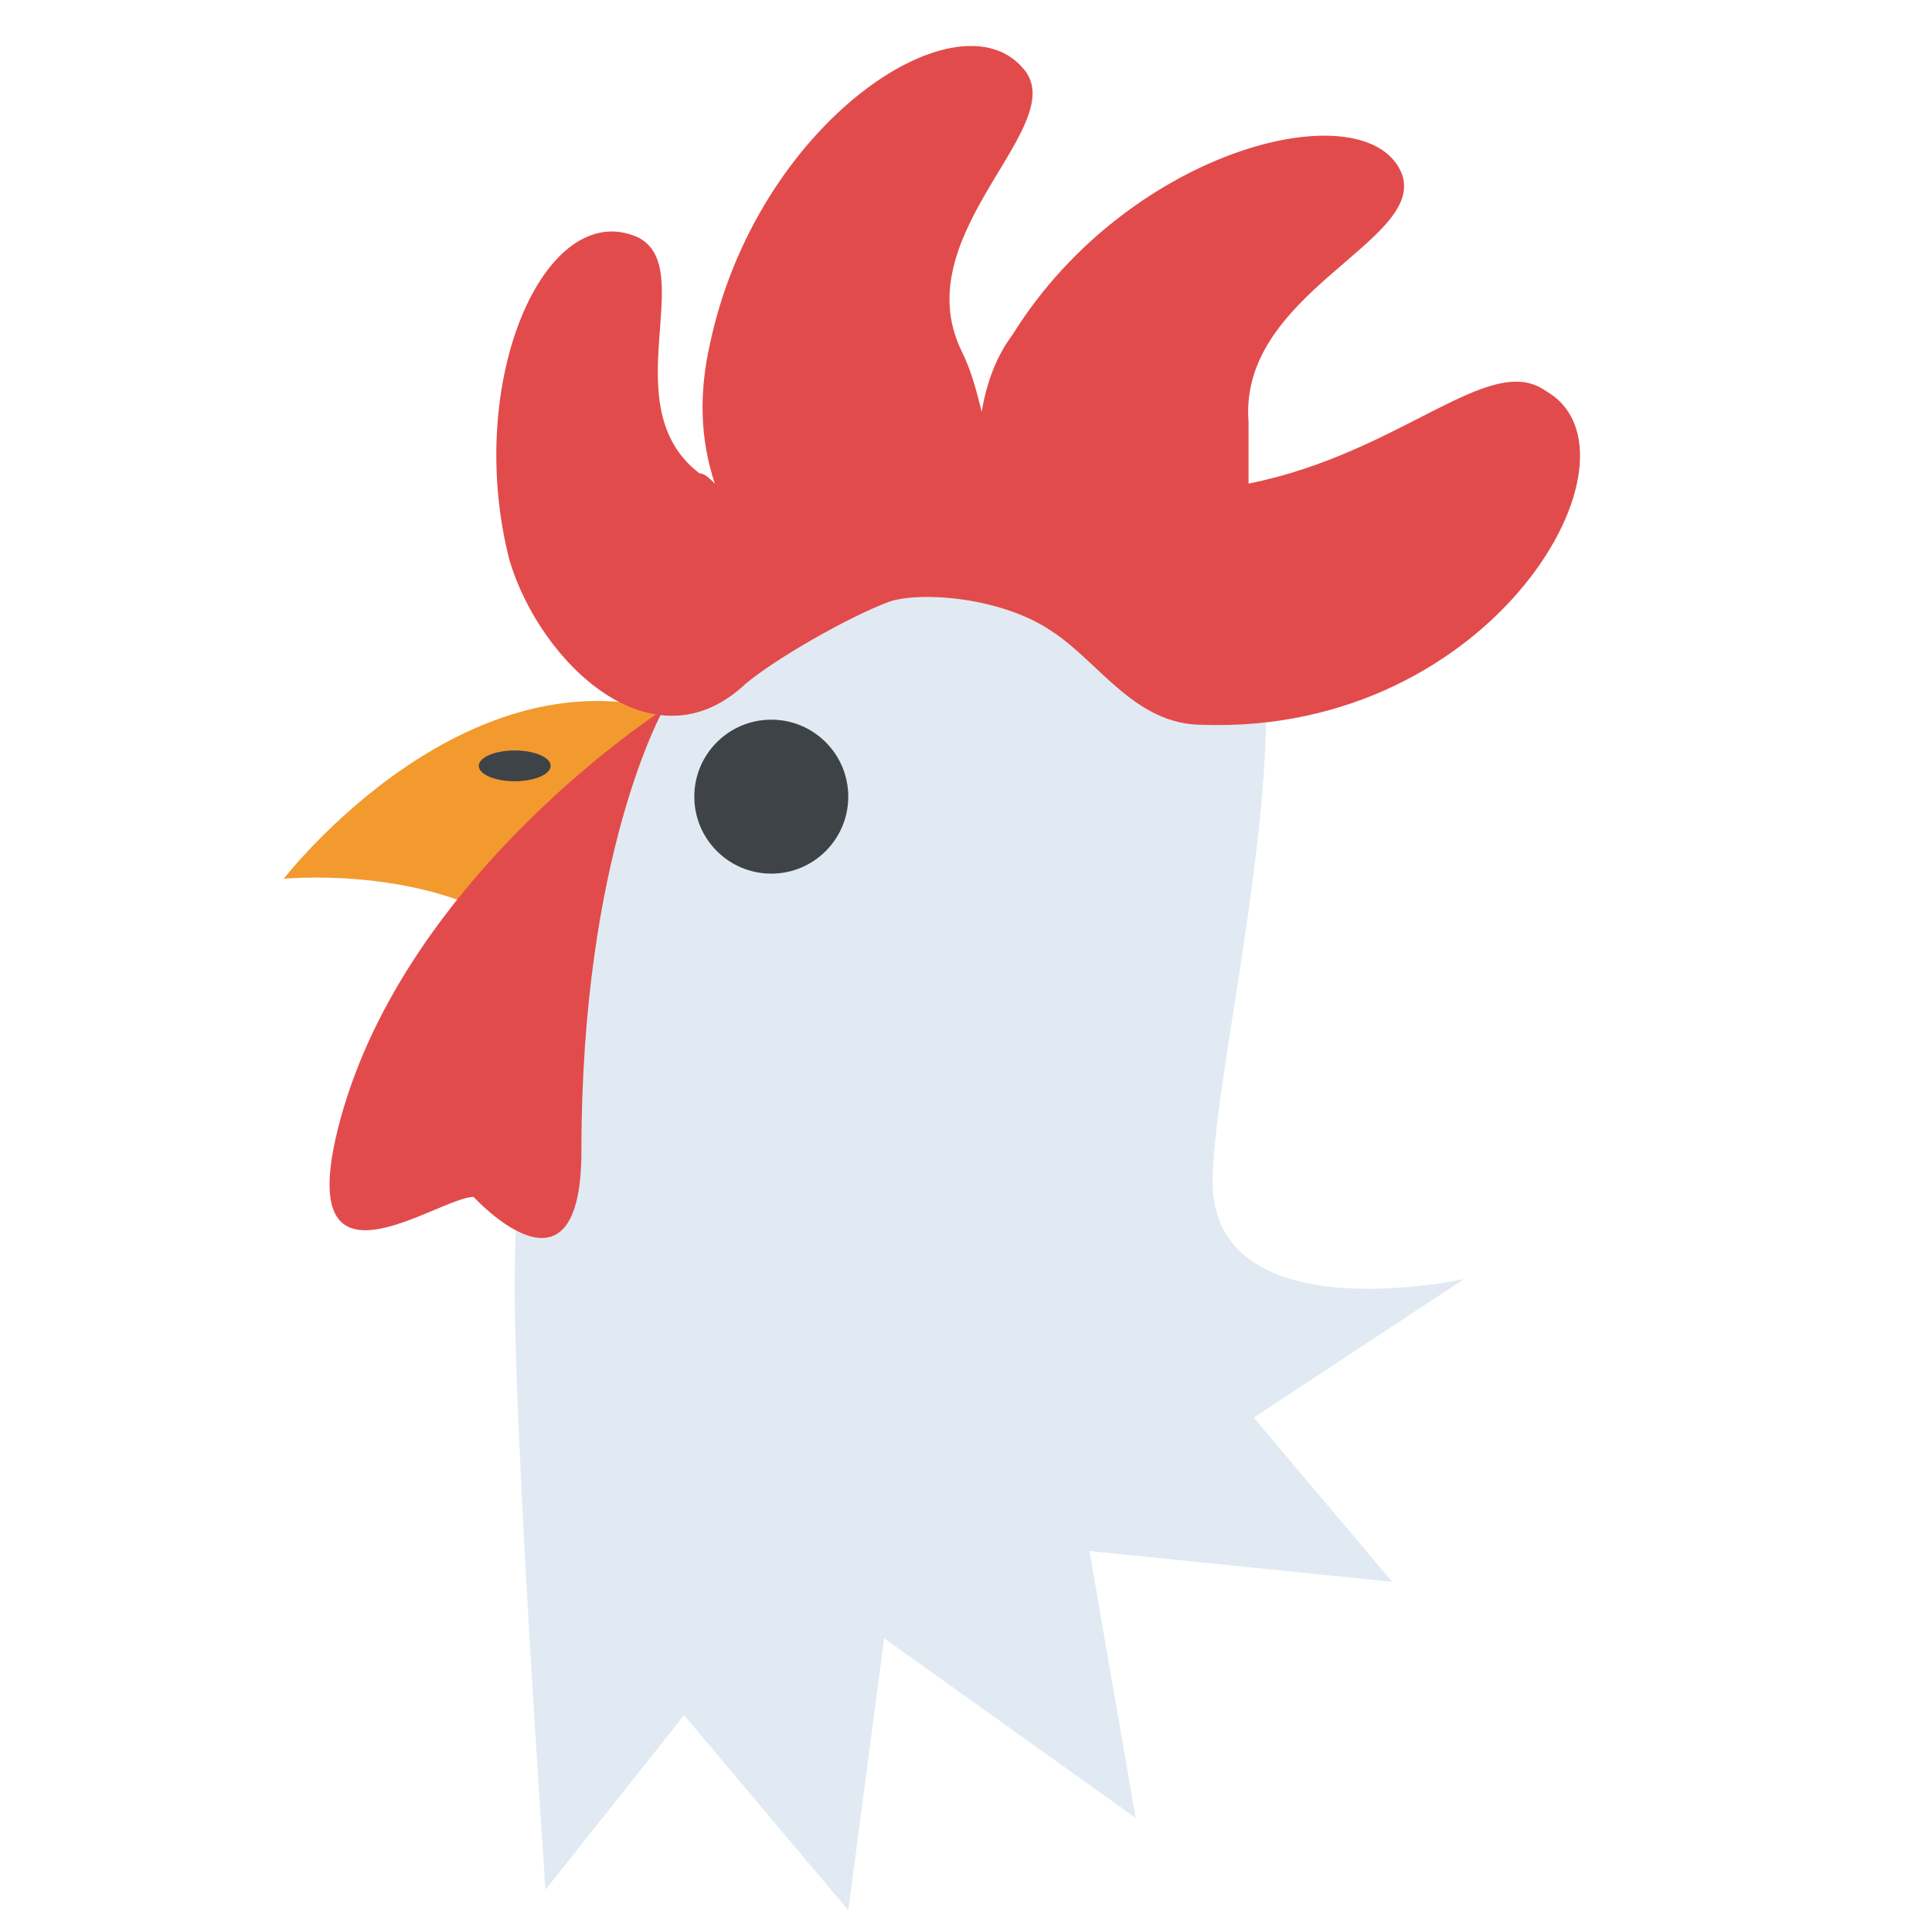
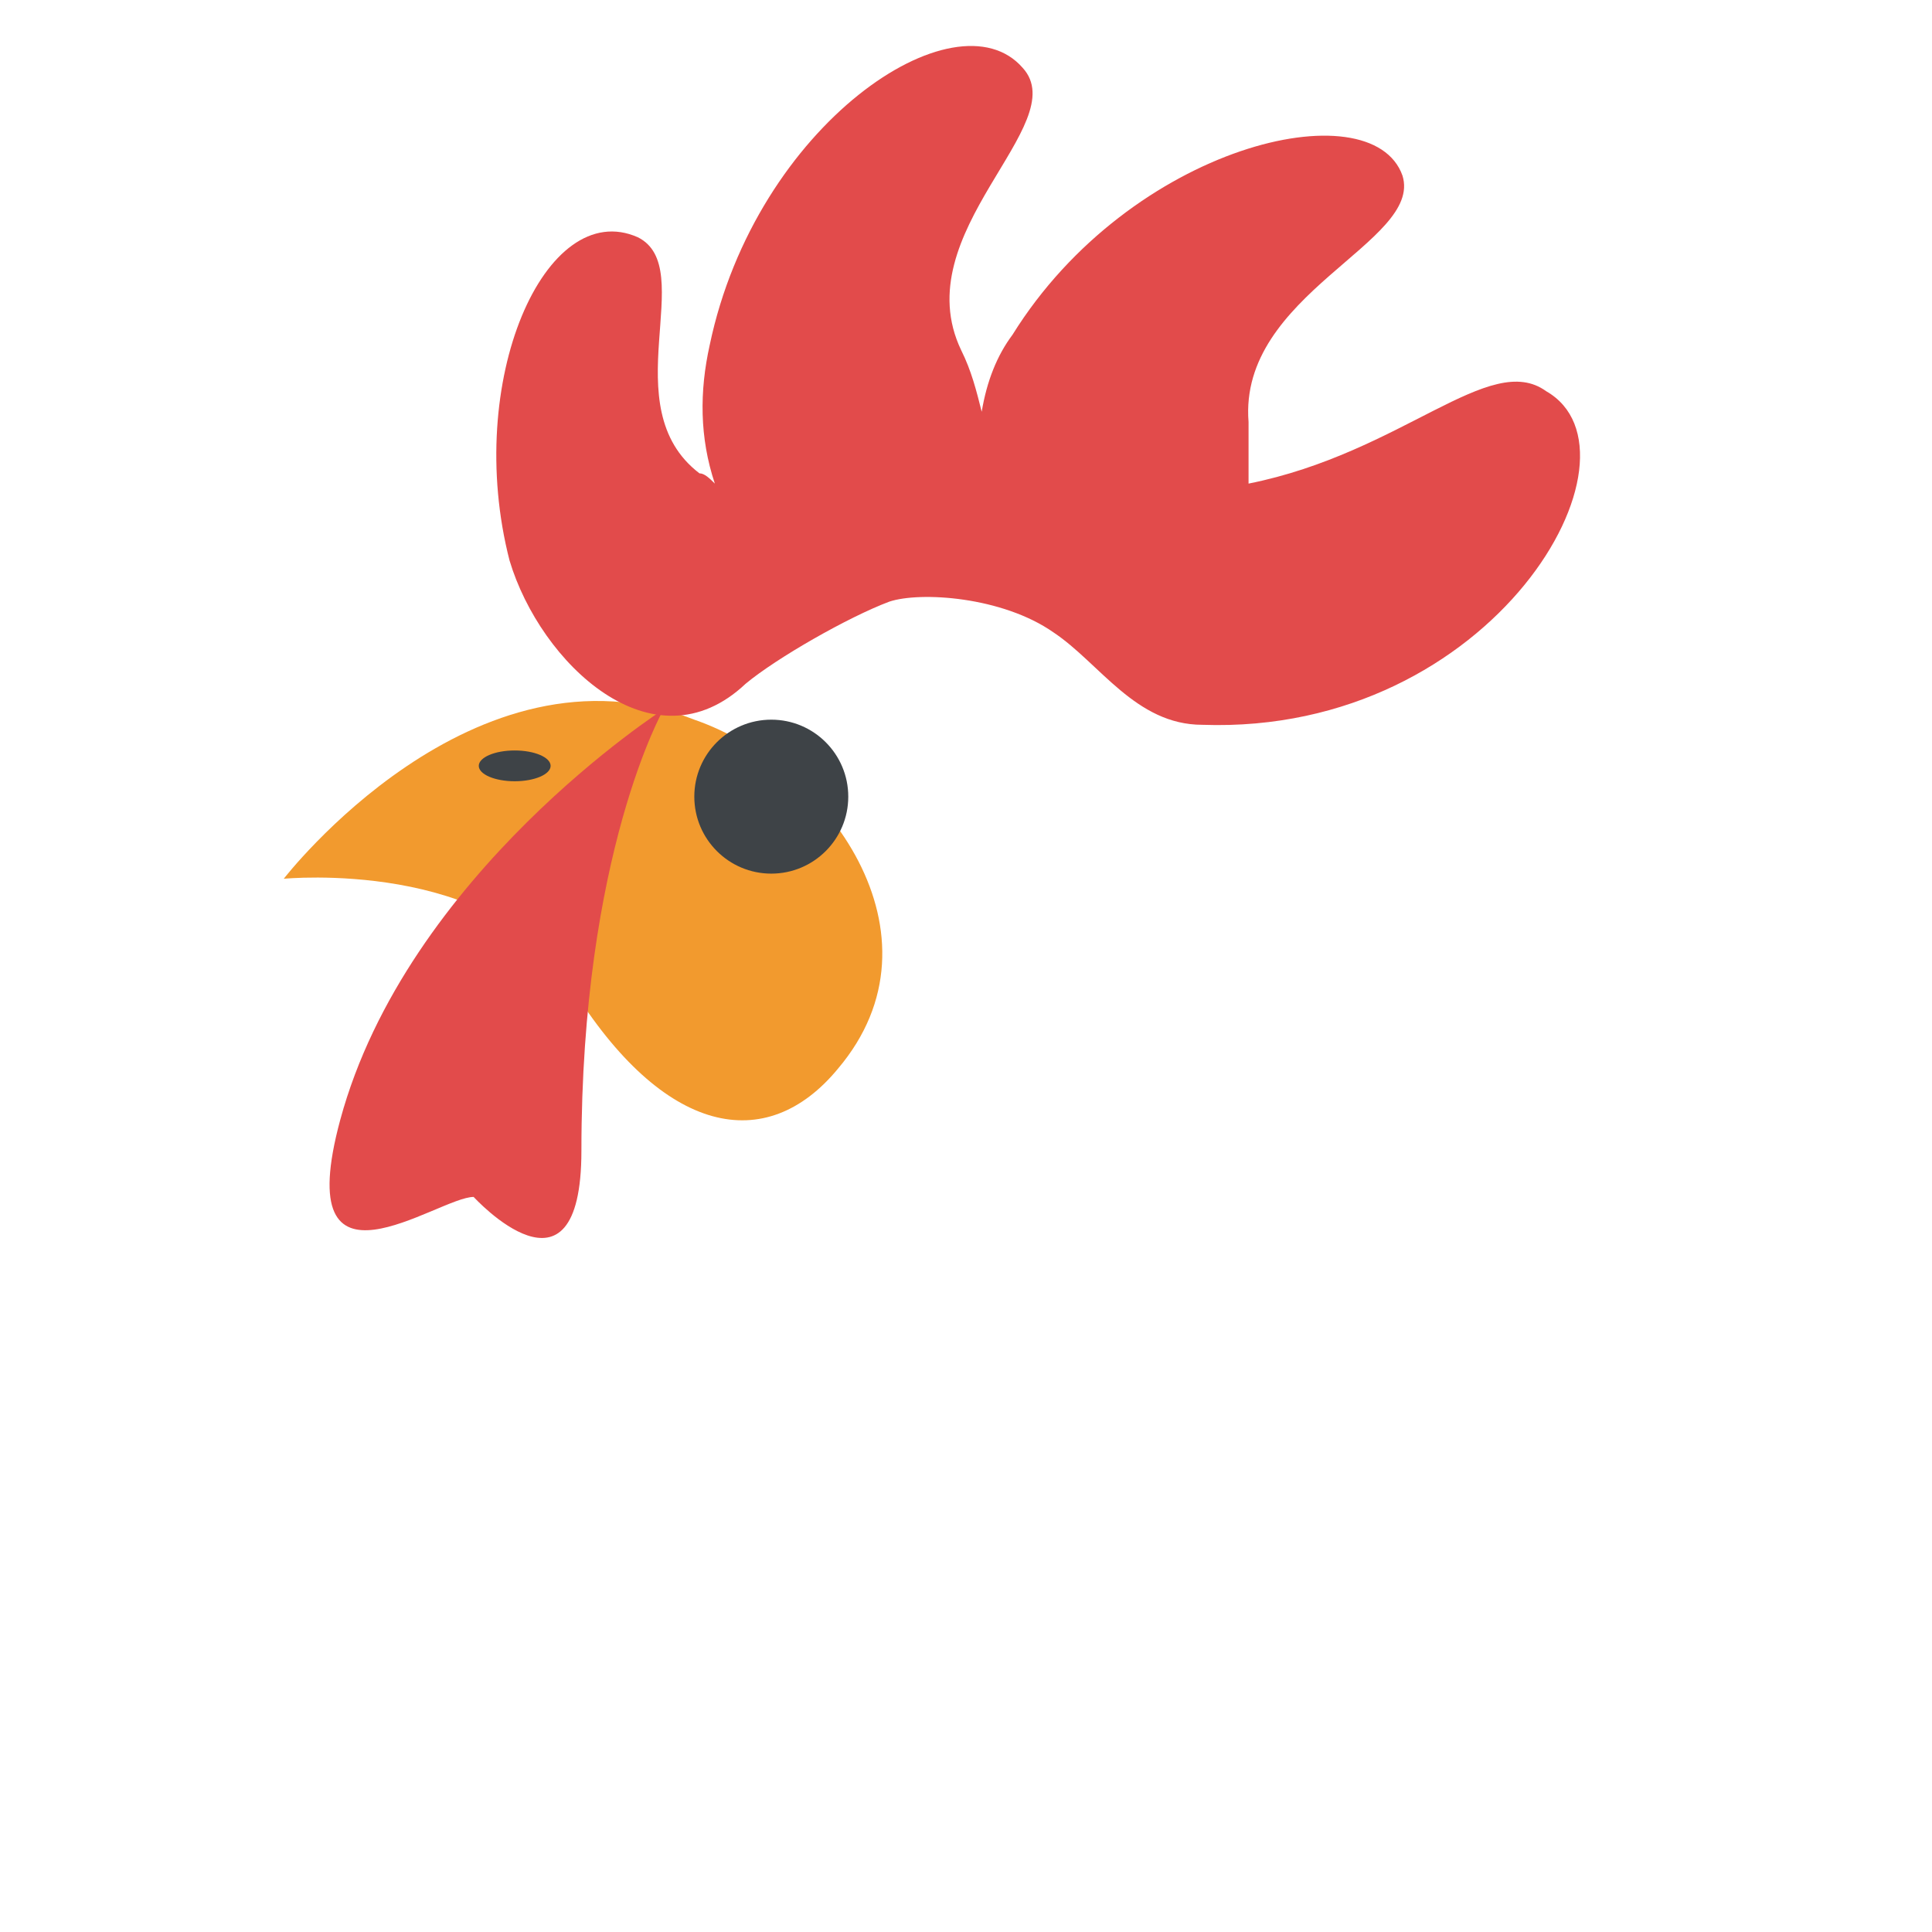
<svg xmlns="http://www.w3.org/2000/svg" viewBox="0 0 64 64">
  <path fill="#f29a2e" d="M18.92 32.68c3.06 4.93 6.46 5.61 8.84 2.72 3.74-4.42-.34-10.03-4.76-11.56-7.31-2.89-13.6 5.27-13.6 5.27s6.97-.68 9.52 3.57" />
-   <path fill="#e1eaf2" d="M17.05 42.71c0 5.1 1.02 19.89 1.02 19.89l4.59-5.78 5.44 6.46 1.19-9.01 8.33 5.95-1.53-8.84 10.03 1.02-4.59-5.44 6.97-4.59s-8.5 1.87-8.33-3.4c.17-5.27 4.42-20.23-.85-22.44-9.69-3.57-22.27 4.59-22.27 26.18" />
  <g fill="#3e4347" transform="matrix(1.7 0 0 1.7 6 -2)">
    <ellipse cx="6.5" cy="16.1" rx=".7" ry=".3" />
    <circle cx="11.5" cy="16.7" r="1.5" />
  </g>
  <g fill="#e24b4b">
    <path d="M19.26 38.12c0 5.44-3.57 1.53-3.57 1.53-1.19 0-6.12 3.74-4.42-2.55 2.21-8.16 10.71-13.6 10.71-13.6s-2.72 4.76-2.72 14.62" />
    <path d="M41.36 16.02v-2.04c-.34-4.25 5.78-5.95 5.1-8.16-1.02-2.89-9.01-1.02-12.92 5.27-.51.68-.85 1.53-1.02 2.55-.17-.68-.34-1.36-.68-2.04-1.87-3.91 3.74-7.48 2.04-9.35-2.21-2.55-8.84 1.87-10.37 9.18-.34 1.53-.34 3.06.17 4.59-.17-.17-.34-.34-.51-.34-2.89-2.21 0-6.8-2.04-7.82-3.06-1.36-5.78 4.76-4.25 10.71 1.02 3.4 4.76 6.97 7.82 4.08 1.02-.85 3.4-2.21 4.76-2.72 1.02-.34 3.74-.17 5.44 1.02 1.53 1.02 2.72 3.06 4.93 3.06 9.69.34 14.96-9.01 11.39-11.05-1.87-1.36-4.76 2.04-9.86 3.06" />
  </g>
</svg>